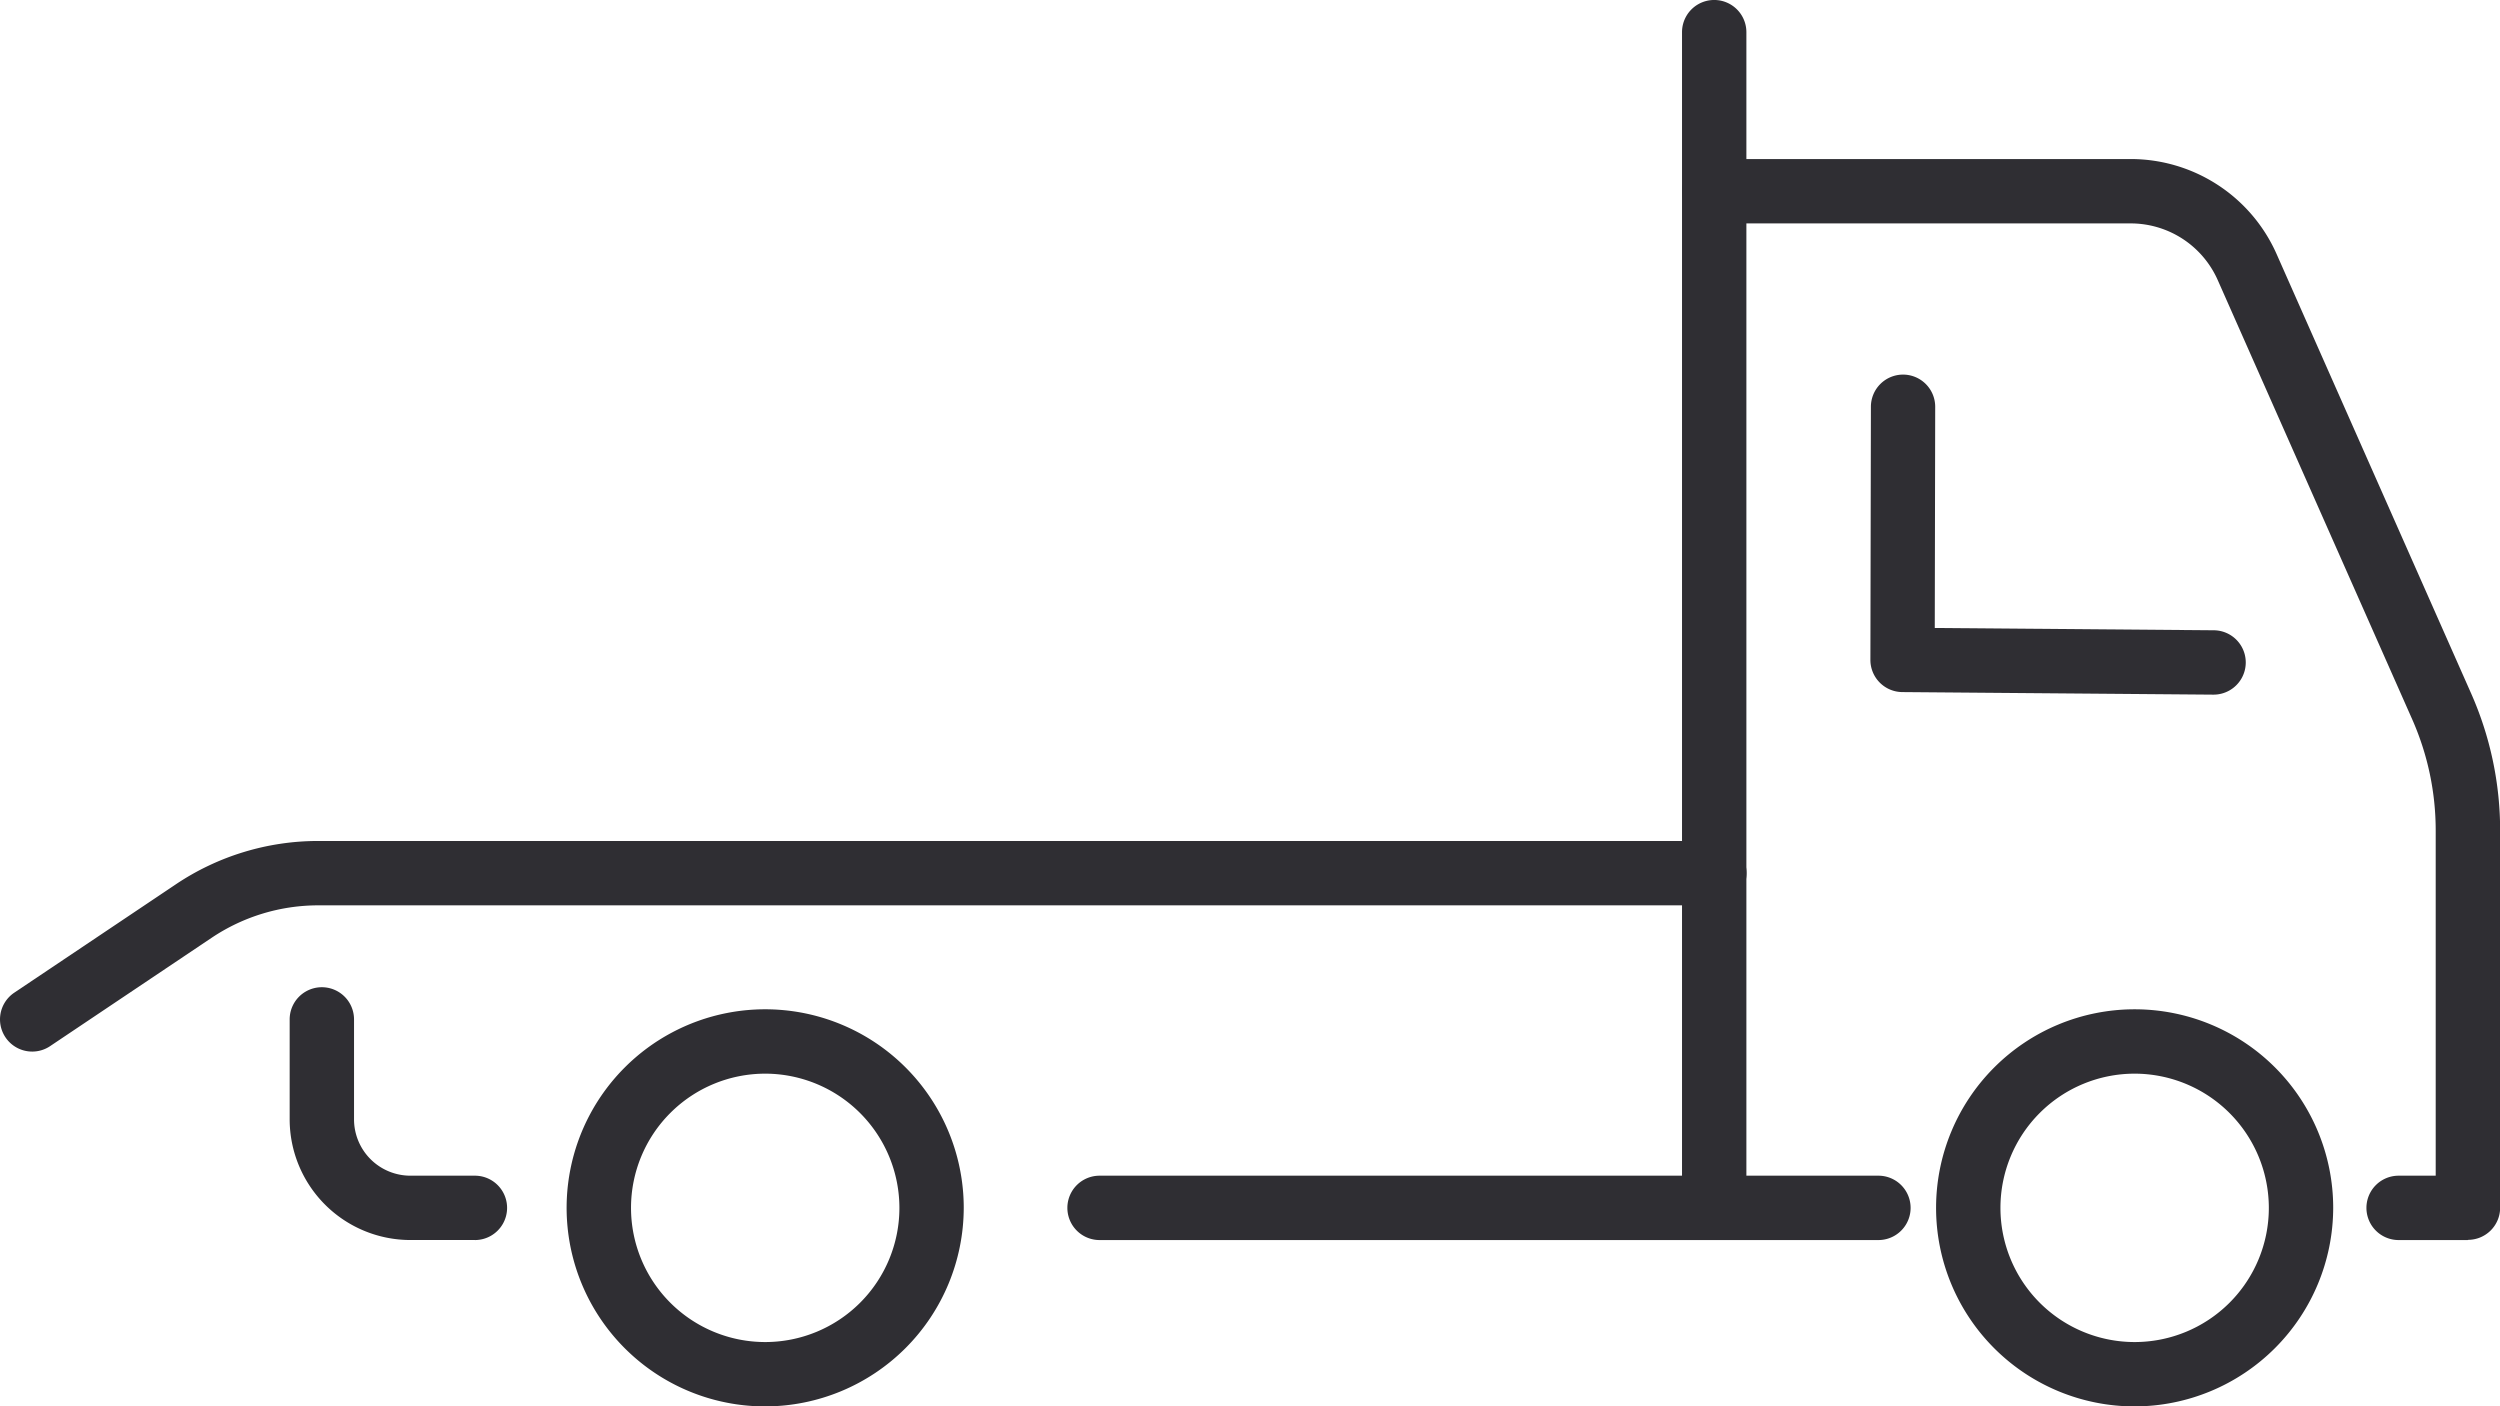
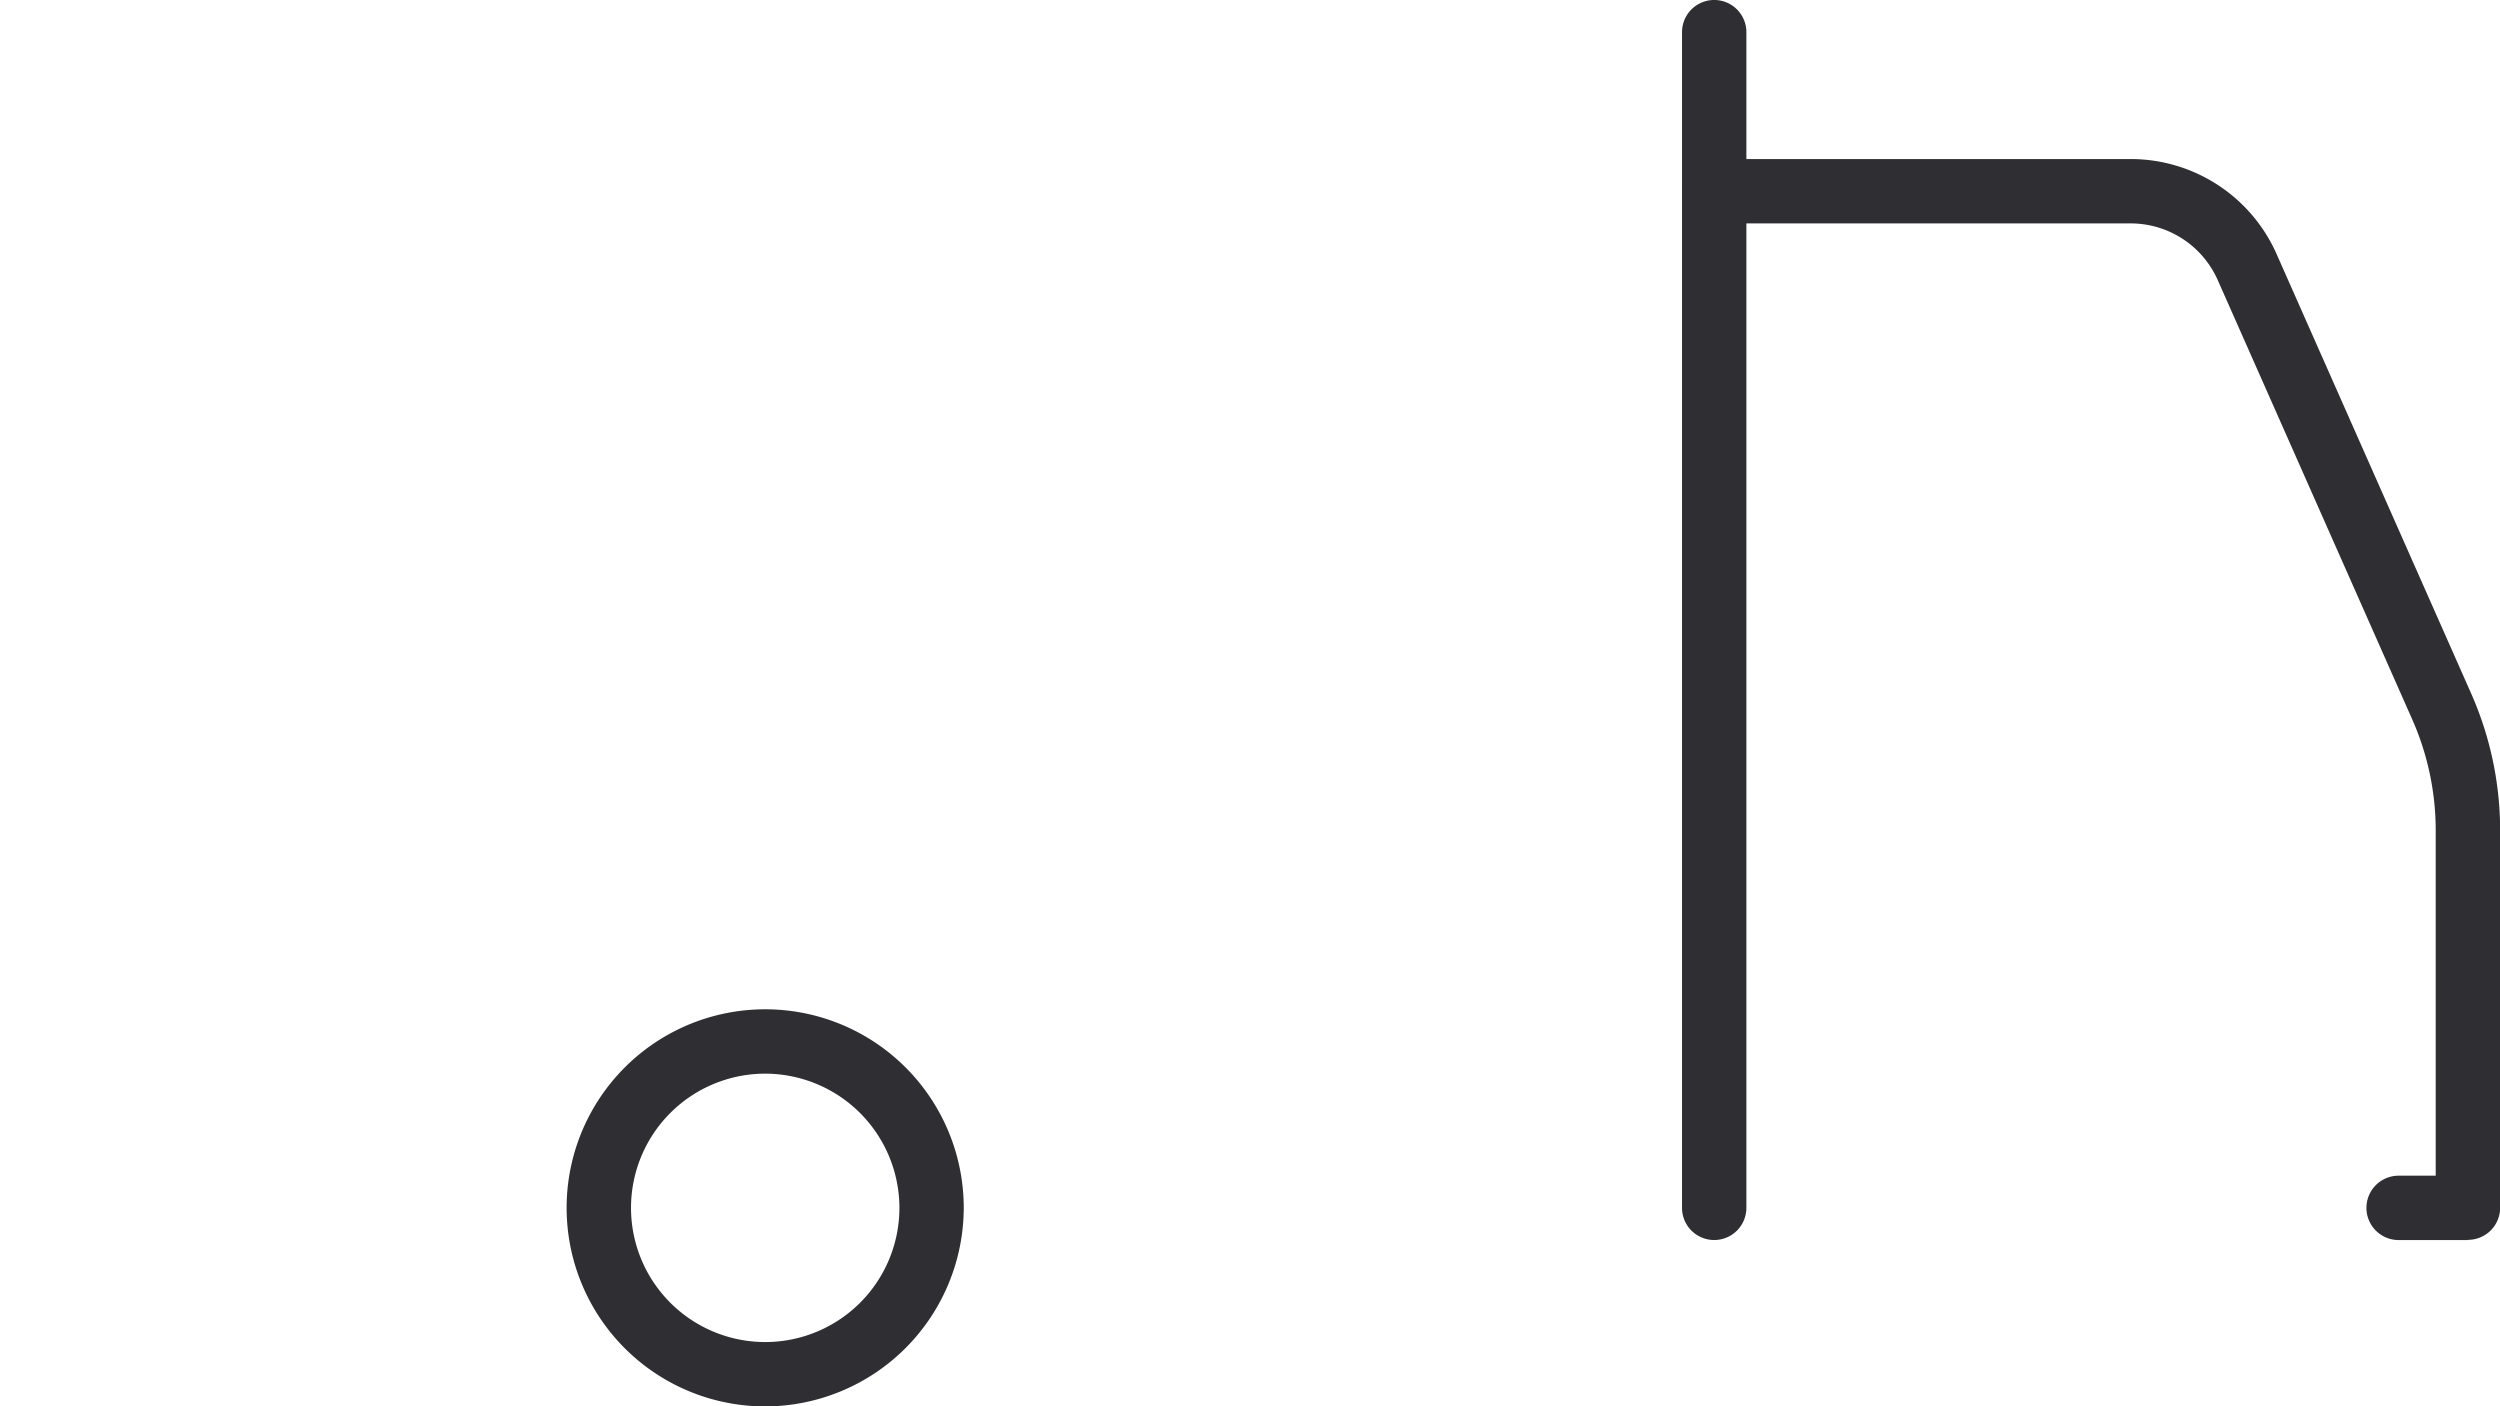
<svg xmlns="http://www.w3.org/2000/svg" id="Group_141" data-name="Group 141" width="74.146" height="41.712" viewBox="0 0 74.146 41.712">
  <path id="Path_627" data-name="Path 627" d="M1584.348,528.238a5.889,5.889,0,1,1,5.888-5.889,5.9,5.9,0,0,1-5.888,5.889m0-9.869a3.98,3.98,0,1,0,3.98,3.98,3.985,3.985,0,0,0-3.98-3.98" transform="translate(-1561.653 -486.526)" fill="#2f2e33" />
-   <path id="Path_628" data-name="Path 628" d="M1745.735,528.238a5.889,5.889,0,1,1,5.889-5.889,5.9,5.9,0,0,1-5.889,5.889m0-9.869a3.98,3.98,0,1,0,3.98,3.98,3.984,3.984,0,0,0-3.98-3.98" transform="translate(-1682.425 -486.526)" fill="#2f2e33" />
-   <path id="Path_629" data-name="Path 629" d="M1661.528,537.976h-23.1a.954.954,0,1,1,0-1.909h23.1a.954.954,0,0,1,0,1.909" transform="translate(-1605.817 -501.198)" fill="#2f2e33" />
-   <path id="Path_630" data-name="Path 630" d="M1512.634,502.871a.954.954,0,0,1-.532-1.747l4.786-3.21a7.576,7.576,0,0,1,4.235-1.289h41.4a.954.954,0,1,1,0,1.909h-41.4a5.675,5.675,0,0,0-3.172.965l-4.786,3.21a.949.949,0,0,1-.531.162" transform="translate(-1511.678 -471.683)" fill="#2f2e33" />
-   <path id="Path_631" data-name="Path 631" d="M1551.317,521.356H1549.4a3.583,3.583,0,0,1-3.578-3.578v-2.965a.954.954,0,1,1,1.909,0v2.965a1.672,1.672,0,0,0,1.67,1.67h1.915a.954.954,0,1,1,0,1.909" transform="translate(-1537.231 -484.579)" fill="#2f2e33" />
  <path id="Path_632" data-name="Path 632" d="M1710.859,434.29a.954.954,0,0,1-.954-.954V398.467a.954.954,0,0,1,1.909,0v34.869a.955.955,0,0,1-.955.954" transform="translate(-1660.019 -397.513)" fill="#2f2e33" />
  <path id="Path_633" data-name="Path 633" d="M1733.211,448.331h-2.053a.954.954,0,1,1,0-1.909h1.1V436.2a8.148,8.148,0,0,0-.7-3.32l-5.765-13.021a2.824,2.824,0,0,0-2.581-1.68h-12.349a.954.954,0,0,1,0-1.909h12.349a4.734,4.734,0,0,1,4.326,2.815l5.765,13.021a10.045,10.045,0,0,1,.866,4.093v11.172a.954.954,0,0,1-.954.954" transform="translate(-1660.019 -411.553)" fill="#2f2e33" />
-   <path id="Path_634" data-name="Path 634" d="M1742.279,451.153h-.008l-9.221-.076a.954.954,0,0,1-.946-.956l.015-7.507a.954.954,0,0,1,.954-.953h0a.954.954,0,0,1,.953.956l-.013,6.559,8.273.068a.954.954,0,0,1-.008,1.909" transform="translate(-1676.631 -430.551)" fill="#2f2e33" />
</svg>